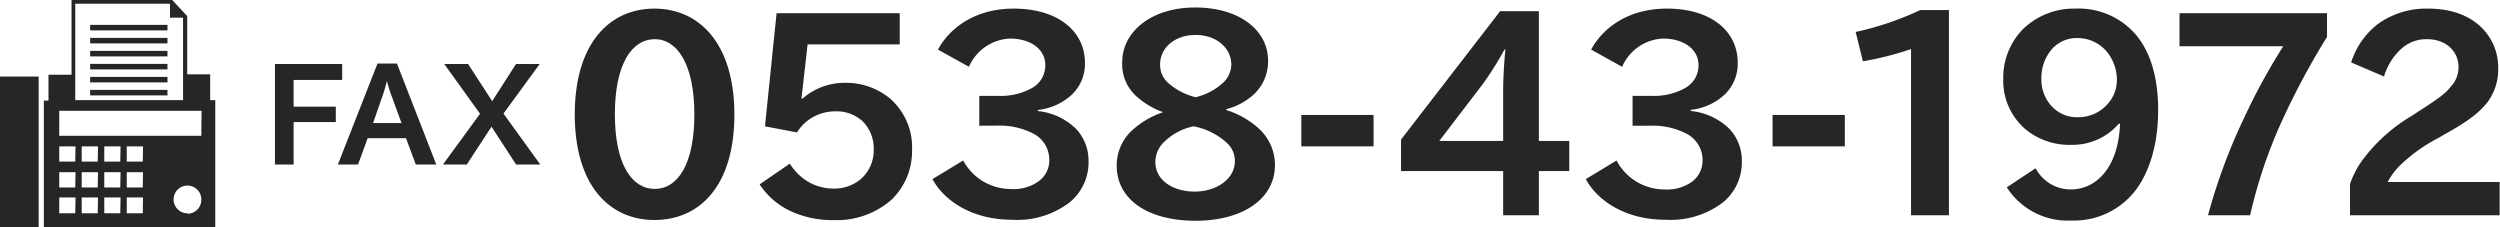
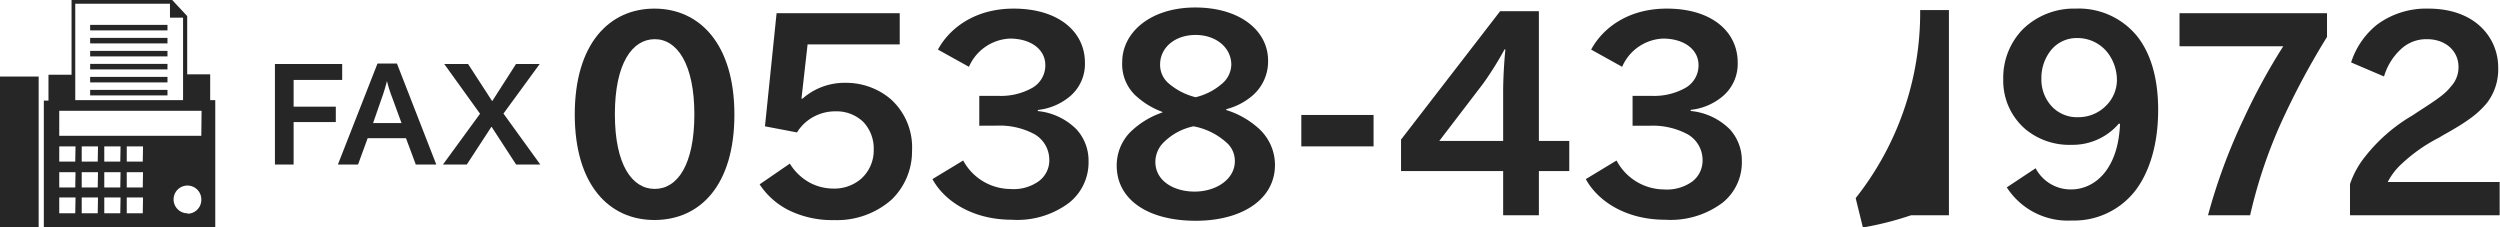
<svg xmlns="http://www.w3.org/2000/svg" viewBox="0 0 290.34 26.42">
  <defs>
    <style>.cls-1{fill:#262626;}</style>
  </defs>
  <g id="レイヤー_2" data-name="レイヤー 2">
    <g id="_レイヤー_" data-name="&lt;レイヤー&gt;">
      <rect class="cls-1" y="8.89" width="4.49" height="17.53" />
      <path class="cls-1" d="M24.41,11.63v-3H21.74V1.87L20,0H8.31V8.68H5.63v3H5.09V26.42H25V11.63Zm-15.67-3V.43h11V2.05h1.52v9.58H8.74v-3Zm0,16.14H6.88V22.93H8.77Zm0-3H6.88V20H8.77Zm0-3H6.88V17H8.77Zm2.61,6H9.49V22.93h1.89Zm0-3H9.49V20h1.89Zm0-3H9.49V17h1.89Zm2.62,6H12.11V22.93H14Zm0-3H12.11V20H14Zm0-3H12.11V17H14Zm2.61,6H14.72V22.93h1.89Zm0-3H14.72V20h1.89Zm0-3H14.72V17h1.89Zm5.19,6a1.61,1.61,0,1,1,1.61-1.61A1.61,1.61,0,0,1,21.8,24.82Zm1.61-9H6.88V12.87H23.41Z" />
      <rect class="cls-1" x="10.47" y="2.89" width="8.98" height="0.64" />
      <rect class="cls-1" x="10.47" y="4.4" width="8.98" height="0.64" />
      <rect class="cls-1" x="10.47" y="5.91" width="8.98" height="0.64" />
      <rect class="cls-1" x="10.47" y="7.42" width="8.98" height="0.64" />
      <polygon class="cls-1" points="19.45 9.11 19.45 8.93 10.47 8.93 10.47 9.11 10.47 9.57 19.45 9.57 19.45 9.11" />
      <rect class="cls-1" x="10.47" y="10.44" width="8.98" height="0.64" />
      <path class="cls-1" d="M31.93,19.11V7.43h7.81V9.28H34.1v3.11H39v1.79H34.1v4.93Z" />
      <path class="cls-1" d="M42.7,16.05l-1.12,3.06H39.24l4.6-11.73H46.1l4.57,11.73H48.29l-1.14-3.06Zm2.24-6.64h0c-.16.64-.41,1.46-.61,2l-1,2.88h3.3l-1.06-2.9A16,16,0,0,1,44.94,9.41Z" />
      <path class="cls-1" d="M54.21,19.11H51.44l4.31-5.9L51.59,7.43h2.77l2.8,4.32,2.77-4.32h2.75l-4.21,5.76,4.28,5.92H59.94l-2.86-4.4Z" />
      <path class="cls-1" d="M66.75,13.29C66.75,5.06,70.77,1,76,1s9.29,4.08,9.29,12.31-4,12.24-9.29,12.24S66.75,21.45,66.75,13.29Zm4.66,0c0,5.85,2,8.65,4.63,8.65s4.6-2.8,4.6-8.65-2-8.74-4.6-8.74S71.41,7.34,71.41,13.25Z" />
      <path class="cls-1" d="M93.08,11.45h.13a7.36,7.36,0,0,1,5-1.83,8,8,0,0,1,5.21,1.87,7.52,7.52,0,0,1,2.5,6,7.78,7.78,0,0,1-2.37,5.69,9.58,9.58,0,0,1-6.69,2.38,11.45,11.45,0,0,1-5.14-1.09,8.68,8.68,0,0,1-3.5-3.06L91.73,19A6.16,6.16,0,0,0,94,21.19a5.82,5.82,0,0,0,2.76.71A4.76,4.76,0,0,0,100,20.77a4.42,4.42,0,0,0,1.47-3.4,4.48,4.48,0,0,0-1.22-3.22A4.48,4.48,0,0,0,97,12.93a5.31,5.31,0,0,0-2.6.68,5.12,5.12,0,0,0-1.84,1.77l-3.72-.71L90.19,1.53h14.3V5.16H93.79Z" />
      <path class="cls-1" d="M113.73,14.6V11.13h2.16a7.42,7.42,0,0,0,4-.93,3,3,0,0,0,1.51-2.63c0-1.87-1.73-3.09-4.11-3.09a5.45,5.45,0,0,0-4.76,3.28l-3.6-2C110.14,3.49,113,1,117.72,1,122.93,1,126,3.68,126,7.28a4.92,4.92,0,0,1-1.67,3.85,6.93,6.93,0,0,1-3.8,1.64v.13A7.36,7.36,0,0,1,125,15a5.38,5.38,0,0,1,1.42,3.67,6,6,0,0,1-2.22,4.85,10,10,0,0,1-6.68,2c-4.63,0-7.88-2.22-9.23-4.72l3.57-2.16a6.29,6.29,0,0,0,5.5,3.31,5,5,0,0,0,3.27-.9,3,3,0,0,0,1.23-2.57,3.43,3.43,0,0,0-1.71-2.89,8.52,8.52,0,0,0-4.34-1Z" />
      <path class="cls-1" d="M129.69,19.23a5.52,5.52,0,0,1,1.54-3.85A9.84,9.84,0,0,1,135,13.06V13A9.34,9.34,0,0,1,131.78,11a5,5,0,0,1-1.45-3.79c0-3.47,3.31-6.34,8.48-6.34s8.46,2.67,8.46,6.17a5.23,5.23,0,0,1-1.74,4,7.5,7.5,0,0,1-3.12,1.64v.1A10,10,0,0,1,146.27,15a5.73,5.73,0,0,1,1.8,4.15c0,4-3.82,6.49-9.22,6.49C133.26,25.63,129.69,23.15,129.69,19.23Zm13.72-.51a2.81,2.81,0,0,0-1-2.19,7.84,7.84,0,0,0-3.8-1.86,6.88,6.88,0,0,0-3.43,1.83,3.2,3.2,0,0,0-1,2.31c0,2.16,2.09,3.44,4.56,3.44S143.41,20.84,143.41,18.72ZM134.73,7.5a2.81,2.81,0,0,0,1,2.19,7.63,7.63,0,0,0,3.12,1.6,7.14,7.14,0,0,0,3-1.51A3,3,0,0,0,143,7.53c0-2-1.77-3.47-4.15-3.47S134.73,5.51,134.73,7.5Z" />
      <path class="cls-1" d="M159.52,13.35V17h-8.39V13.35Z" />
      <path class="cls-1" d="M182.25,16.37v3.5h-3.53V25h-4.15V19.87H162.71V16.21L174.22,1.3h4.5V16.37ZM174.83,5.74h-.1a38.77,38.77,0,0,1-2.47,3.95l-5.11,6.68h7.42V10.59C174.57,9.3,174.67,7.31,174.83,5.74Z" />
      <path class="cls-1" d="M189.6,14.6V11.13h2.15a7.43,7.43,0,0,0,4-.93,3,3,0,0,0,1.51-2.63c0-1.87-1.74-3.09-4.12-3.09a5.42,5.42,0,0,0-4.75,3.28l-3.6-2C186,3.49,188.83,1,193.58,1c5.21,0,8.23,2.67,8.23,6.27a4.92,4.92,0,0,1-1.67,3.85,6.9,6.9,0,0,1-3.79,1.64v.13A7.42,7.42,0,0,1,200.88,15a5.37,5.37,0,0,1,1.41,3.67,6,6,0,0,1-2.21,4.85,10.06,10.06,0,0,1-6.69,2c-4.63,0-7.87-2.22-9.22-4.72l3.57-2.16A6.28,6.28,0,0,0,193.23,22a5.05,5.05,0,0,0,3.28-.9,3.07,3.07,0,0,0,1.22-2.57A3.44,3.44,0,0,0,196,15.6a8.55,8.55,0,0,0-4.34-1Z" />
-       <path class="cls-1" d="M214.25,13.35V17h-8.39V13.35Z" />
-       <path class="cls-1" d="M221.94,25V5.7a36.77,36.77,0,0,1-5.59,1.42l-.84-3.41A34.7,34.7,0,0,0,223,1.17h3.34V25Z" />
+       <path class="cls-1" d="M221.94,25a36.77,36.77,0,0,1-5.59,1.42l-.84-3.41A34.7,34.7,0,0,0,223,1.17h3.34V25Z" />
      <path class="cls-1" d="M246.08,14.35a7.07,7.07,0,0,1-5.5,2.47,8,8,0,0,1-5.3-1.77,7.4,7.4,0,0,1-2.63-5.84,8.06,8.06,0,0,1,2.28-5.82A8.5,8.5,0,0,1,241.06,1a8.73,8.73,0,0,1,7.14,3.21c1.51,1.9,2.44,4.72,2.44,8.55,0,4-1,7.1-2.51,9.19a9,9,0,0,1-7.52,3.66,8.42,8.42,0,0,1-7.55-3.85l3.35-2.22A4.6,4.6,0,0,0,240.52,22c2.79,0,5.49-2.37,5.69-7.61Zm-1.38-2.19a4.21,4.21,0,0,0,1.15-2.79,5.25,5.25,0,0,0-1-3.15,4.44,4.44,0,0,0-3.63-1.8,3.82,3.82,0,0,0-3.05,1.44,5.14,5.14,0,0,0-1.09,3.25,4.58,4.58,0,0,0,1.06,3.08,4,4,0,0,0,3.24,1.42A4.51,4.51,0,0,0,244.7,12.16Z" />
      <path class="cls-1" d="M264.85,14.41A56.64,56.64,0,0,0,261.32,25h-4.89a66.3,66.3,0,0,1,4.18-11.28,71.14,71.14,0,0,1,4.56-8.35H253.12V1.53h17.13V4.29A88.24,88.24,0,0,0,264.85,14.41Z" />
      <path class="cls-1" d="M272.92,21.38a10.36,10.36,0,0,1,1.77-3.21,19.41,19.41,0,0,1,5.46-4.75l.74-.49c2.41-1.54,3.12-2.09,3.73-2.86a3.26,3.26,0,0,0,.9-2.31c0-1.77-1.42-3.21-3.67-3.21a4.31,4.31,0,0,0-3.05,1.19,7.05,7.05,0,0,0-1.93,3.14l-3.82-1.63a9.17,9.17,0,0,1,3-4.38A9.59,9.59,0,0,1,282,1c5.66,0,8.13,3.57,8.13,6.81a6.4,6.4,0,0,1-1.31,4.15c-1,1.19-2.12,2.09-5,3.69l-.61.36a18.82,18.82,0,0,0-4.27,3,7.54,7.54,0,0,0-1.64,2.13h13V25H272.92Z" />
    </g>
  </g>
</svg>